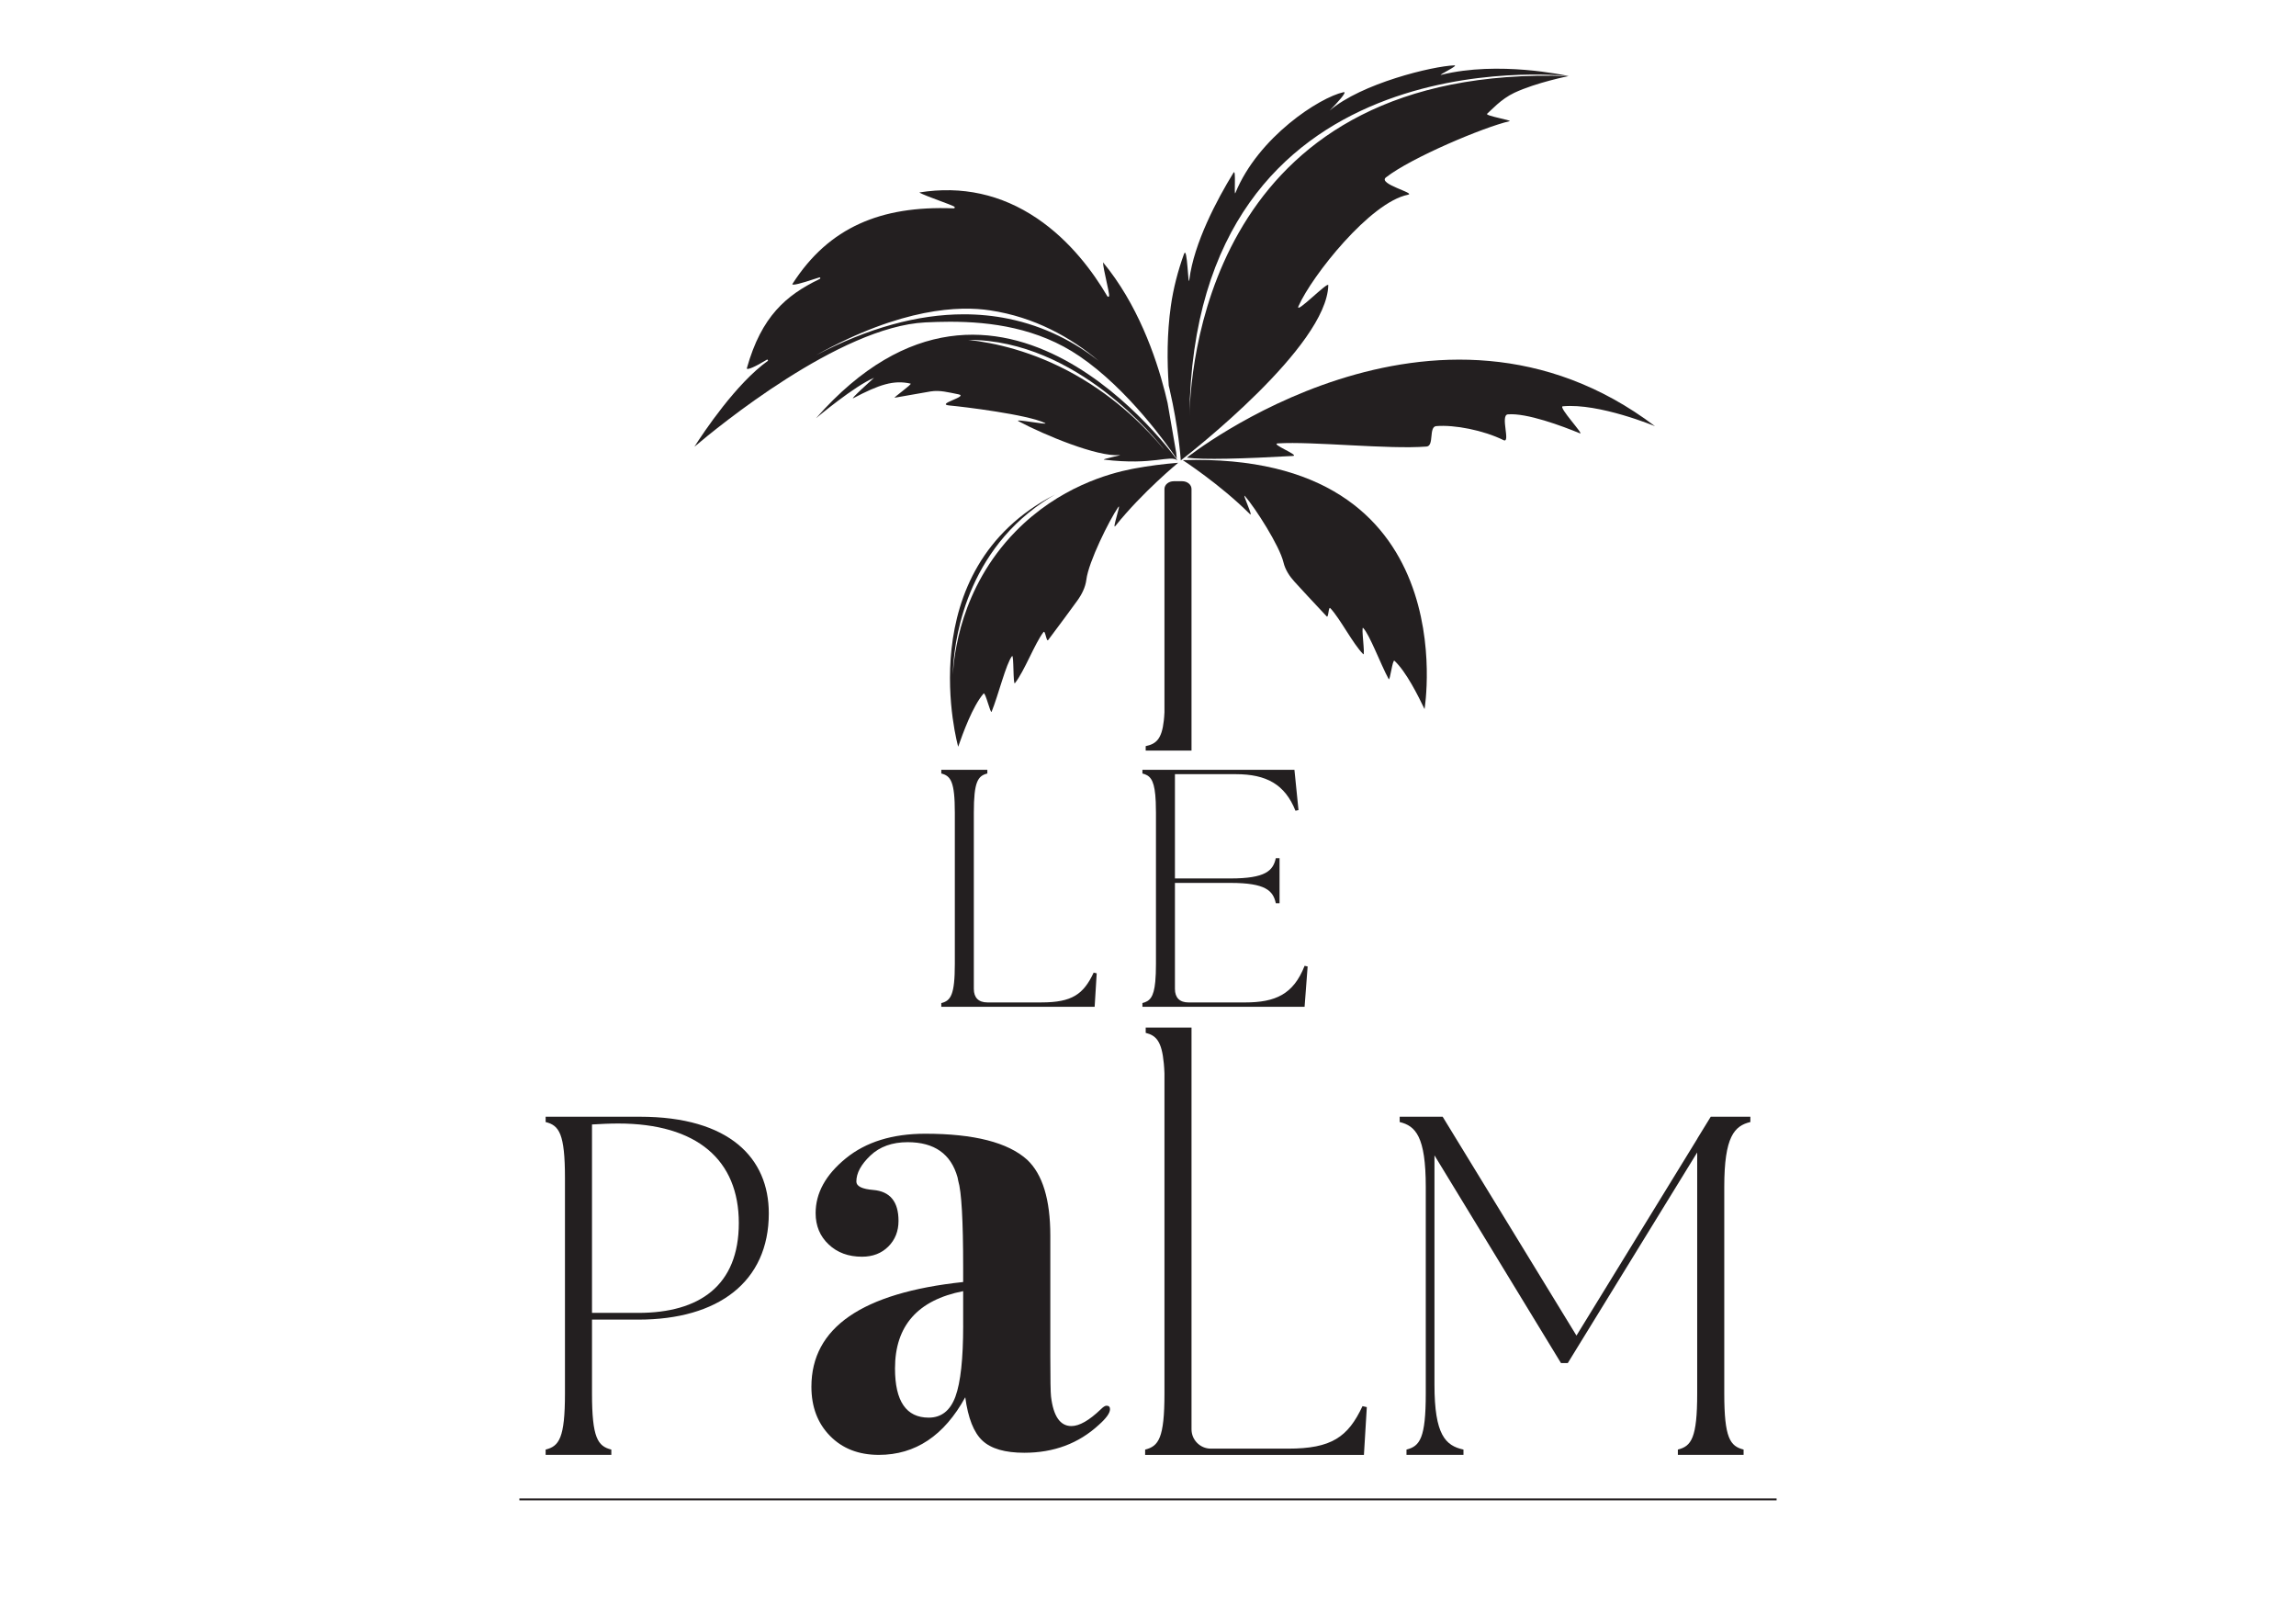
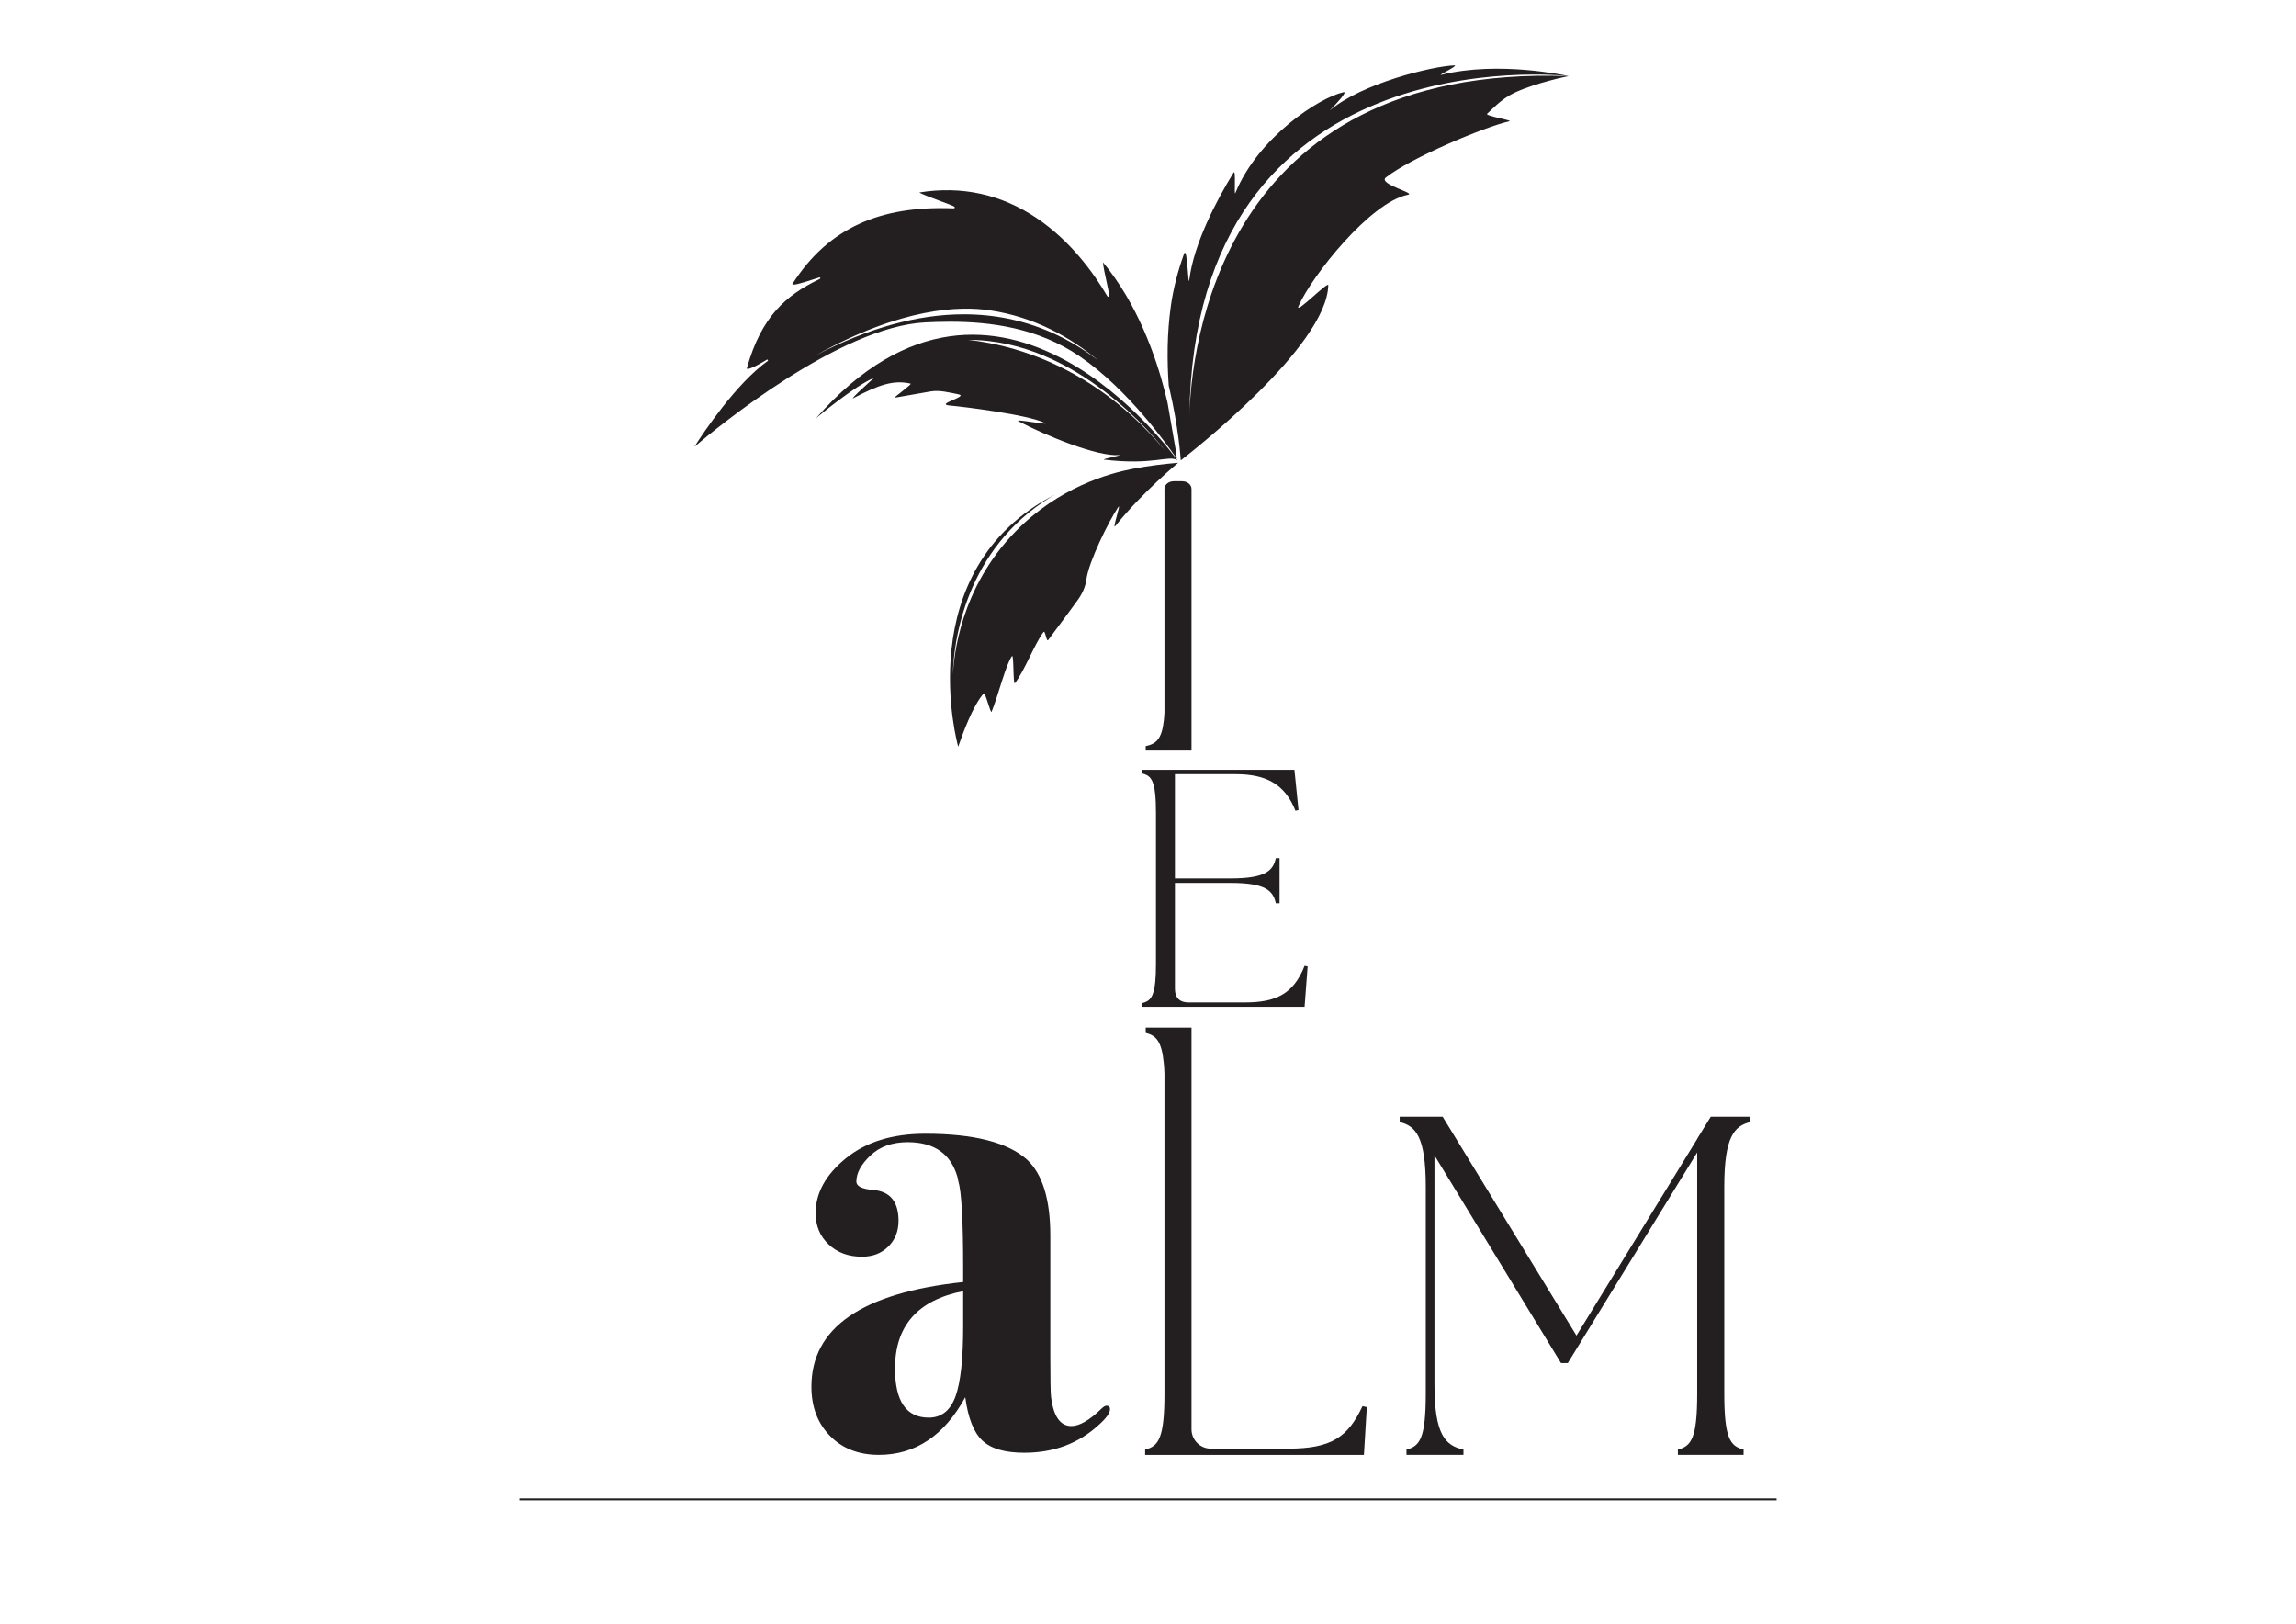
<svg xmlns="http://www.w3.org/2000/svg" id="Calque_1" viewBox="0 0 1190.55 841.89">
  <defs>
    <style>.cls-1{fill:#231f20;}</style>
  </defs>
-   <path class="cls-1" d="m567.1,504.25c-5.27,11.24-11.23,15.45-27.04,15.45h-28.09c-4.55,0-7.01-2.46-7.01-7.02v-91.29c0-16.16,2.09-19.14,7.01-20.37v-1.93h-23.88v1.93c4.91,1.23,7.02,4.2,7.02,20.37v78.29c0,16.15-2.11,19.14-7.02,20.37v1.93h79.52l1.07-17.37-1.59-.36Z" />
  <path class="cls-1" d="m676.47,500.75c-5.79,14.74-15.1,18.96-30.9,18.96h-29.32c-4.55,0-7.01-2.46-7.01-7.02v-54.95h28.78c18.26,0,22.12,4.03,23.53,10.53h1.94v-23.36h-1.94c-1.41,6.5-5.27,10.52-23.53,10.52h-28.78v-54.06h31.59c15.8,0,25.46,5.26,30.91,18.96l1.57-.35-2.11-20.89h-78.82v1.93c3.78.95,5.9,2.93,6.67,11.13.1,1.08.19,2.27.24,3.58.08,1.68.11,3.55.11,5.65v78.29c0,3.73-.11,6.76-.35,9.23-.78,8.21-2.9,10.18-6.67,11.13v1.93h84.09l1.58-20.89-1.58-.35Z" />
-   <path class="cls-1" d="m331.78,578.97h-48.85v2.75c7.02,1.74,10.02,6.01,10.02,29.05v111.71c0,23.03-3,27.3-10.02,29.05v2.75h34.06v-2.75c-7.01-1.76-10.02-6.02-10.02-29.05v-38.33h24.05c41.33,0,67.63-19.54,67.63-55.1,0-28.57-20.29-50.09-66.87-50.09Zm-.76,101.69h-24.05v-97.68c4.51-.26,9.02-.5,13.53-.5,41.07,0,62.6,19.04,62.6,51.59s-20.53,46.59-52.09,46.59Z" />
  <path class="cls-1" d="m907.62,581.72v-2.75h-20.55l-6.76,11-.26.51-62.6,101.95-69.38-113.46h-22.29v2.75c8.26,2,13.53,7.52,13.53,33.56v107.2c0,23.03-3.01,27.3-10,29.05v2.75h29.55v-2.75c-9.28-2.01-15.04-7.53-15.04-33.58v-118.96l65.61,107.7h3.51l67.11-109.2v124.98c0,23.03-3,27.3-10.02,29.05v2.75h34.08v-2.75c-7.02-1.76-10.02-6.02-10.02-29.05v-107.2c0-26.04,5.25-31.57,13.53-33.56Z" />
  <path class="cls-1" d="m575.57,730.62c0,1.97-1.95,4.69-5.83,8.13-10.45,9.62-23.32,14.43-38.62,14.43-9.96,0-17.19-2.09-21.68-6.27-4.5-4.18-7.47-11.68-8.92-22.51-10.93,19.92-25.87,29.88-44.81,29.88-10.45,0-18.89-3.28-25.32-9.84-6.44-6.56-9.65-15.06-9.65-25.5,0-30.6,26.23-48.69,78.69-54.28v-7.65c0-24.29-.85-39.22-2.55-44.81l-.36-1.82c-3.41-12.14-12.02-18.22-25.87-18.22-8.02,0-14.45,2.31-19.31,6.92-4.86,4.62-7.29,9.11-7.29,13.48,0,2.43,2.91,3.89,8.74,4.37,8.74.73,13.12,6.07,13.12,16.03,0,5.35-1.76,9.78-5.28,13.3-3.52,3.52-8.08,5.28-13.66,5.28-7.05,0-12.81-2.12-17.3-6.38-4.5-4.24-6.74-9.65-6.74-16.21,0-10.44,5.22-19.91,15.67-28.42,10.44-8.5,24.17-12.75,41.17-12.75,25.26,0,42.87,4.5,52.83,13.48,8.02,7.53,12.02,20.65,12.02,39.35v62.3c0,12.15.12,19.19.37,21.13,1.21,10.2,4.74,15.3,10.56,15.3,4.13,0,9.23-2.91,15.3-8.74,1.21-1.21,2.18-1.82,2.91-1.82,1.21,0,1.82.62,1.82,1.85Zm-76.14-43.38v-17.85c-23.56,4.62-35.34,17.98-35.34,40.08,0,17,5.83,25.5,17.49,25.5,6.56,0,11.17-3.64,13.85-10.93,2.67-7.29,4.01-19.55,4.01-36.8Z" />
  <path class="cls-1" d="m610.93,239.91s-18.52,15.2-32.55,32.75c-2,2.51,3.22-12.32,1.47-9.76-4.72,6.91-15.4,28.41-16.53,37.59-.5,4.04-2.41,7.77-4.81,11.06-3.52,4.84-8.85,12.11-15.01,20.29-.9,1.2-1.49-5.37-2.42-4.14-4.6,6.06-9.88,20.27-14.81,26.49-1.04,1.31-.48-15.3-1.51-14.01-3.05,3.8-7.15,20.41-10.57,28.8-.57,1.38-3.24-10.49-4.17-9.41-5.69,6.55-10.76,20.69-13.17,27.57,0,0-25.95-91.7,50.33-130.8-4.58,2.62-9.22,5.75-13.79,9.48-37.48,30.63-39.15,76.59-39.3,83.92.54-9.35,3.69-44.64,32.4-74.09,22.68-23.27,48.99-30.25,60.3-32.48.21-.04.41-.08.63-.12.34-.06.67-.13.97-.18,7.01-1.3,14.52-2.3,22.56-2.95Z" />
-   <path class="cls-1" d="m613.3,238.55s19.43,12.6,34.78,27.94c2.19,2.19-4.42-11.48-2.46-9.21,5.28,6.12,17.85,25.63,19.91,34.31.91,3.82,3.15,7.2,5.8,10.1,3.9,4.27,9.8,10.67,16.6,17.87.99,1.05.85-5.32,1.88-4.24,5.06,5.32,11.66,18.4,17.07,23.84,1.14,1.14-1.19-14.74-.06-13.61,3.34,3.32,9.06,18.83,13.25,26.51.69,1.26,1.98-10.42,2.99-9.49,6.17,5.68,12.56,18.71,15.61,25.06,0,0,22.13-133.58-125.39-129.08Z" />
-   <path class="cls-1" d="m615.43,237.25s128.72-102.5,242.74-16.3c0,0-29-12.06-47.81-10.31-2.58.24,11.45,15.08,8.83,14-9.08-3.75-27.61-10.67-37.33-9.81-4.09.36,1.62,15.25-2.24,13.35-10.4-5.13-25.4-8.05-34.87-7.27-4.02.33-.98,10.27-5.03,10.6-19.59,1.56-59.18-2.77-77.13-1.64-4.12.26,11.69,6.3,7.79,6.52-25.84,1.46-46.47,2.03-54.96.88Z" />
  <path class="cls-1" d="m771.12,58.96c-1.27,1.08,13.4,3.46,11.6,3.88-13.25,3.03-51,18.91-64.08,29.15-4.36,3.42,15.76,8.14,11.46,8.97-19.57,3.82-49.83,42.07-56.74,57.67-2.3,5.2,15.46-13.12,15.4-10.74-.76,31.65-71.05,86.6-76.49,90.8-.14-2.02-1.25-17.12-5.72-36.51v-.09c-.18-.72-.35-1.43-.52-2.13-.89-12.53-.94-26.92,1.09-41.31,1.29-9.15,3.66-18.22,6.81-26.95,1.81-5,2.12,18.5,2.79,13.19,2.35-18.75,14.28-41.39,22.91-55.39,1.41-2.28.13,12.55.95,10.55,11.88-29.05,43.71-49.56,56.07-52.25,2.31-.5-3.43,5.71-7.22,9.56,16.46-14.14,53.46-23.09,64.69-23.47,2.59-.08-9.18,5.49-6.75,4.89,29.57-7.33,64.47.32,65.96.65-3.57-.4-194.28-20.75-196.59,176.43.81-33.27,14.6-182.8,196.64-176.42,0,0-16.83,3.35-28.14,8.66-6.99,3.28-12.14,9.2-14.11,10.87Z" />
-   <path class="cls-1" d="m595.51,215.72c5.19,6.44,8.29,11.72,9.34,13.55-.52-.98-3.56-6.59-9.34-13.55Z" />
  <path class="cls-1" d="m595.71,215.55l-.21.17c5.78,6.96,8.82,12.56,9.34,13.55-1.05-1.82-4.15-7.11-9.34-13.55l-.21.17c2.46,3.05,6.07,7.86,9.32,13.51l.47-.26c-.56-1.06-3.64-6.69-9.37-13.6Z" />
  <path class="cls-1" d="m609.84,234.4l-4.41-25.48c-.42-1.81-.87-3.68-1.35-5.58l-.02-.09c-4.81-18.77-14.3-45.74-32.1-67.24-.06,1.4,1.05,6.49,1.81,9.96,1.55,7.09,1.58,7.64,1.05,7.86-.41.16-.66-.29-.81-.54-6.92-11.79-18.84-28.34-36.37-40.15-18.41-12.41-38.91-16.91-60.94-13.36,1.32.9,6.97,2.99,10.81,4.42,7.46,2.76,7.66,2.93,7.55,3.45-.08.38-.53.37-.69.36-19.24-.74-35.12,1.85-48.53,7.92-14.07,6.37-25.47,16.56-34.86,31.16-.14.22-.14.32-.14.33.47.54,4.39-.42,11.65-2.84,2.69-.91,2.69-.9,2.84-.52.15.36-.18.52-.67.76-16.98,8.23-29.83,19.19-37.35,45.92-.06.23-.06.39,0,.45.6.45,4.09-.88,10.56-4.84l.42.63c-16.54,11.77-33.46,37.17-38.22,44.63,11.96-10.15,75.4-62.23,119.62-64.46,4.12-.2,8.44-.35,12.91-.35,21.12,0,45.58,3.18,67.15,17.87,25.21,17.15,45.76,46.27,50.45,53.19-.08-.83-.19-2-.35-3.46Zm-96.59-73.51c23.36,3.47,42.1,14.15,56.41,26.16-12.13-9.43-27.67-17.91-46.86-21.82-7.48-1.52-15.14-2.28-22.99-2.28-23.96,0-49.59,7.09-76.65,21.18,44.54-24.81,74.75-25.57,90.08-23.24Z" />
-   <path class="cls-1" d="m610.54,238.69c-1.41-1.98-92.5-129.85-187.37-21.9.6-.5,19.85-16.65,30.04-20.91-.37.33-13.2,11.86-10.66,10.52,13.28-7,20.9-9.52,29.61-7.51,1.01.24-9.24,7.44-8.2,7.3,1.27-.16,14.62-2.62,18.63-3.26,4.79-.75,8.99.44,14.38,1.5,5.67,1.11-12.36,5.11-4.57,5.8,7.03.62,40.51,4.72,49.41,9.07,2.96,1.45-16.69-2.5-13.66-.9,13.75,7.3,40.87,18.47,52.18,17.54,3.05-.25-9.57,2.15-7.82,2.36,25.89,3.11,34.09-2.68,38.04.41h0s0-.02,0-.02Zm-52.92-44.34c-22.28-12.55-42.47-16.67-55.44-18.14,56.42,0,97.89,52.17,101.66,57.09-9.05-10.89-24.21-26.53-46.23-38.95Z" />
+   <path class="cls-1" d="m610.54,238.69c-1.41-1.98-92.5-129.85-187.37-21.9.6-.5,19.85-16.65,30.04-20.91-.37.33-13.2,11.86-10.66,10.52,13.28-7,20.9-9.52,29.61-7.51,1.01.24-9.24,7.44-8.2,7.3,1.27-.16,14.62-2.62,18.63-3.26,4.79-.75,8.99.44,14.38,1.5,5.67,1.11-12.36,5.11-4.57,5.8,7.03.62,40.51,4.72,49.41,9.07,2.96,1.45-16.69-2.5-13.66-.9,13.75,7.3,40.87,18.47,52.18,17.54,3.05-.25-9.57,2.15-7.82,2.36,25.89,3.11,34.09-2.68,38.04.41h0s0-.02,0-.02m-52.92-44.34c-22.28-12.55-42.47-16.67-55.44-18.14,56.42,0,97.89,52.17,101.66,57.09-9.05-10.89-24.21-26.53-46.23-38.95Z" />
  <path class="cls-1" d="m617.84,253.52v135.61h-23.76v-2.3c5.32-1.13,8.32-3.49,9.4-13.25.14-1.29.26-2.7.33-4.26v-115.81c0-2.23,2.17-4.02,4.84-4.02h4.37c2.67,0,4.84,1.8,4.82,4.04Z" />
  <path class="cls-1" d="m708.74,729.49l-1.5,24.8h-113.45v-2.75c7.02-1.76,10.02-6.02,10.02-29.05v-166.02c-.07-1.87-.19-3.57-.33-5.11-1.08-11.7-4.08-14.53-9.4-15.88v-2.75h23.76v208.29c0,5.52,4.49,10.02,10.02,10.02h40.08c22.52,0,31.04-6.01,38.56-22.03l2.24.5Z" />
  <rect class="cls-1" x="269.32" y="776.87" width="651.9" height="1" />
</svg>